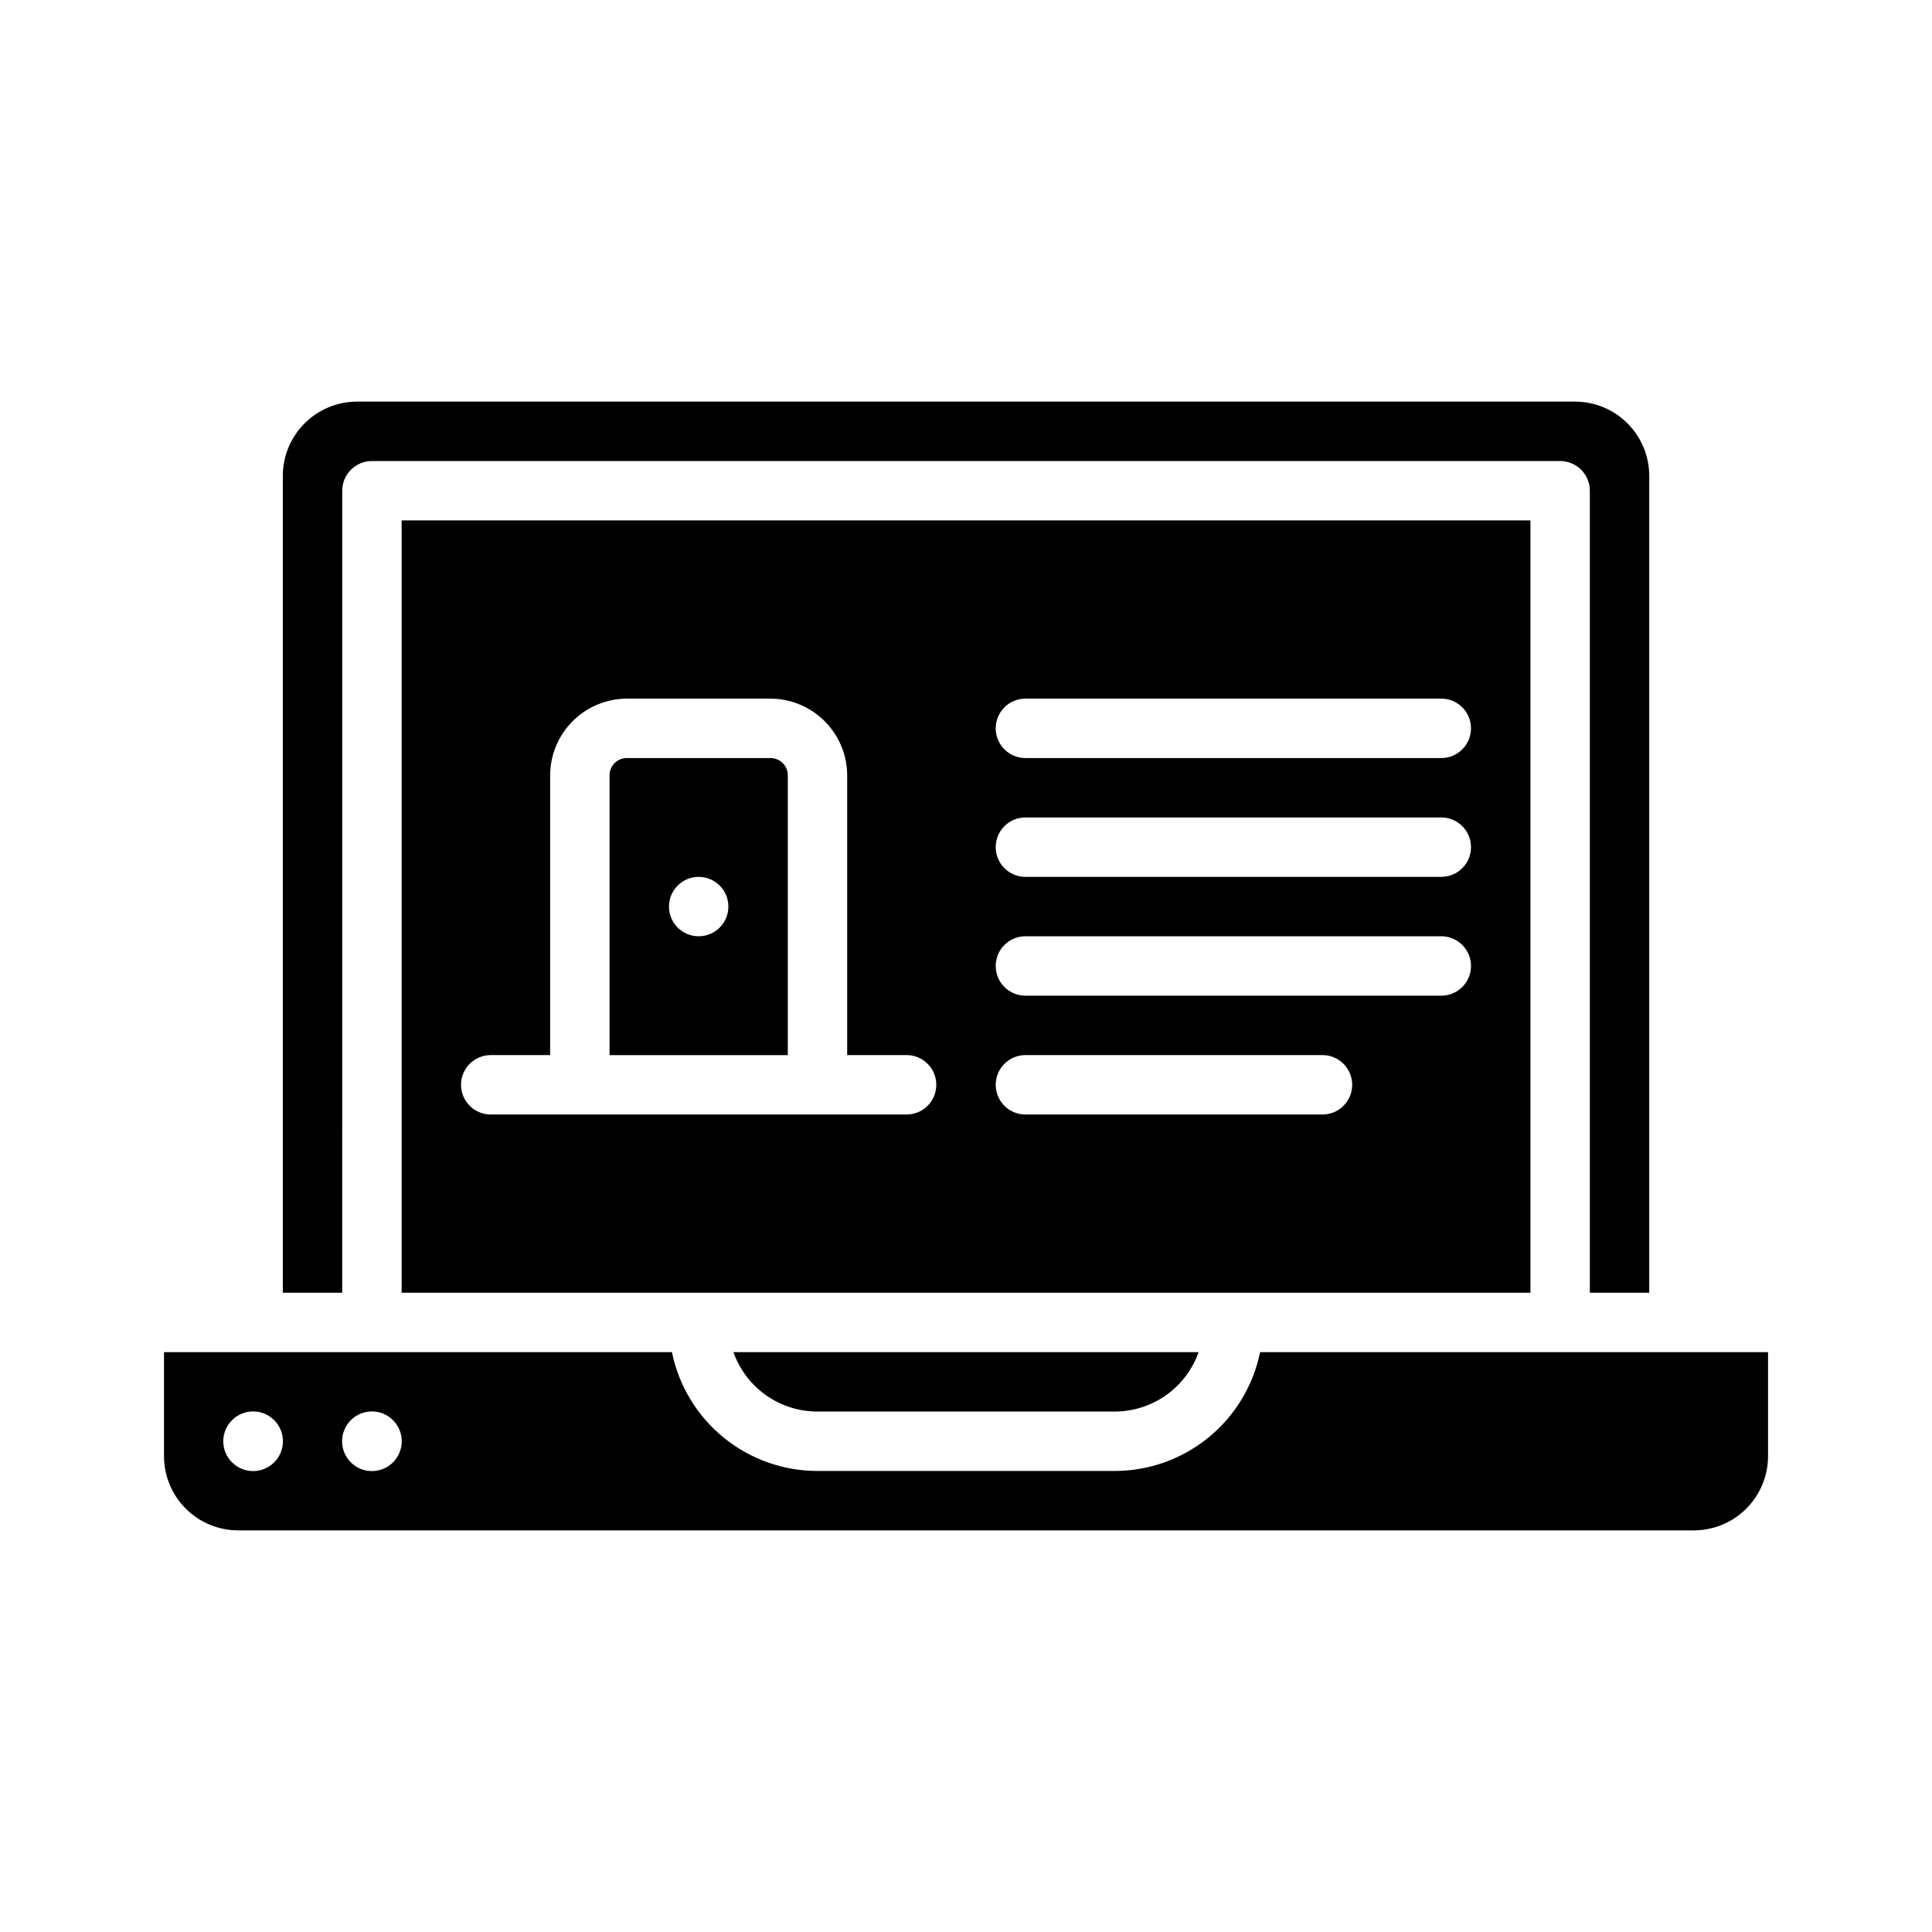
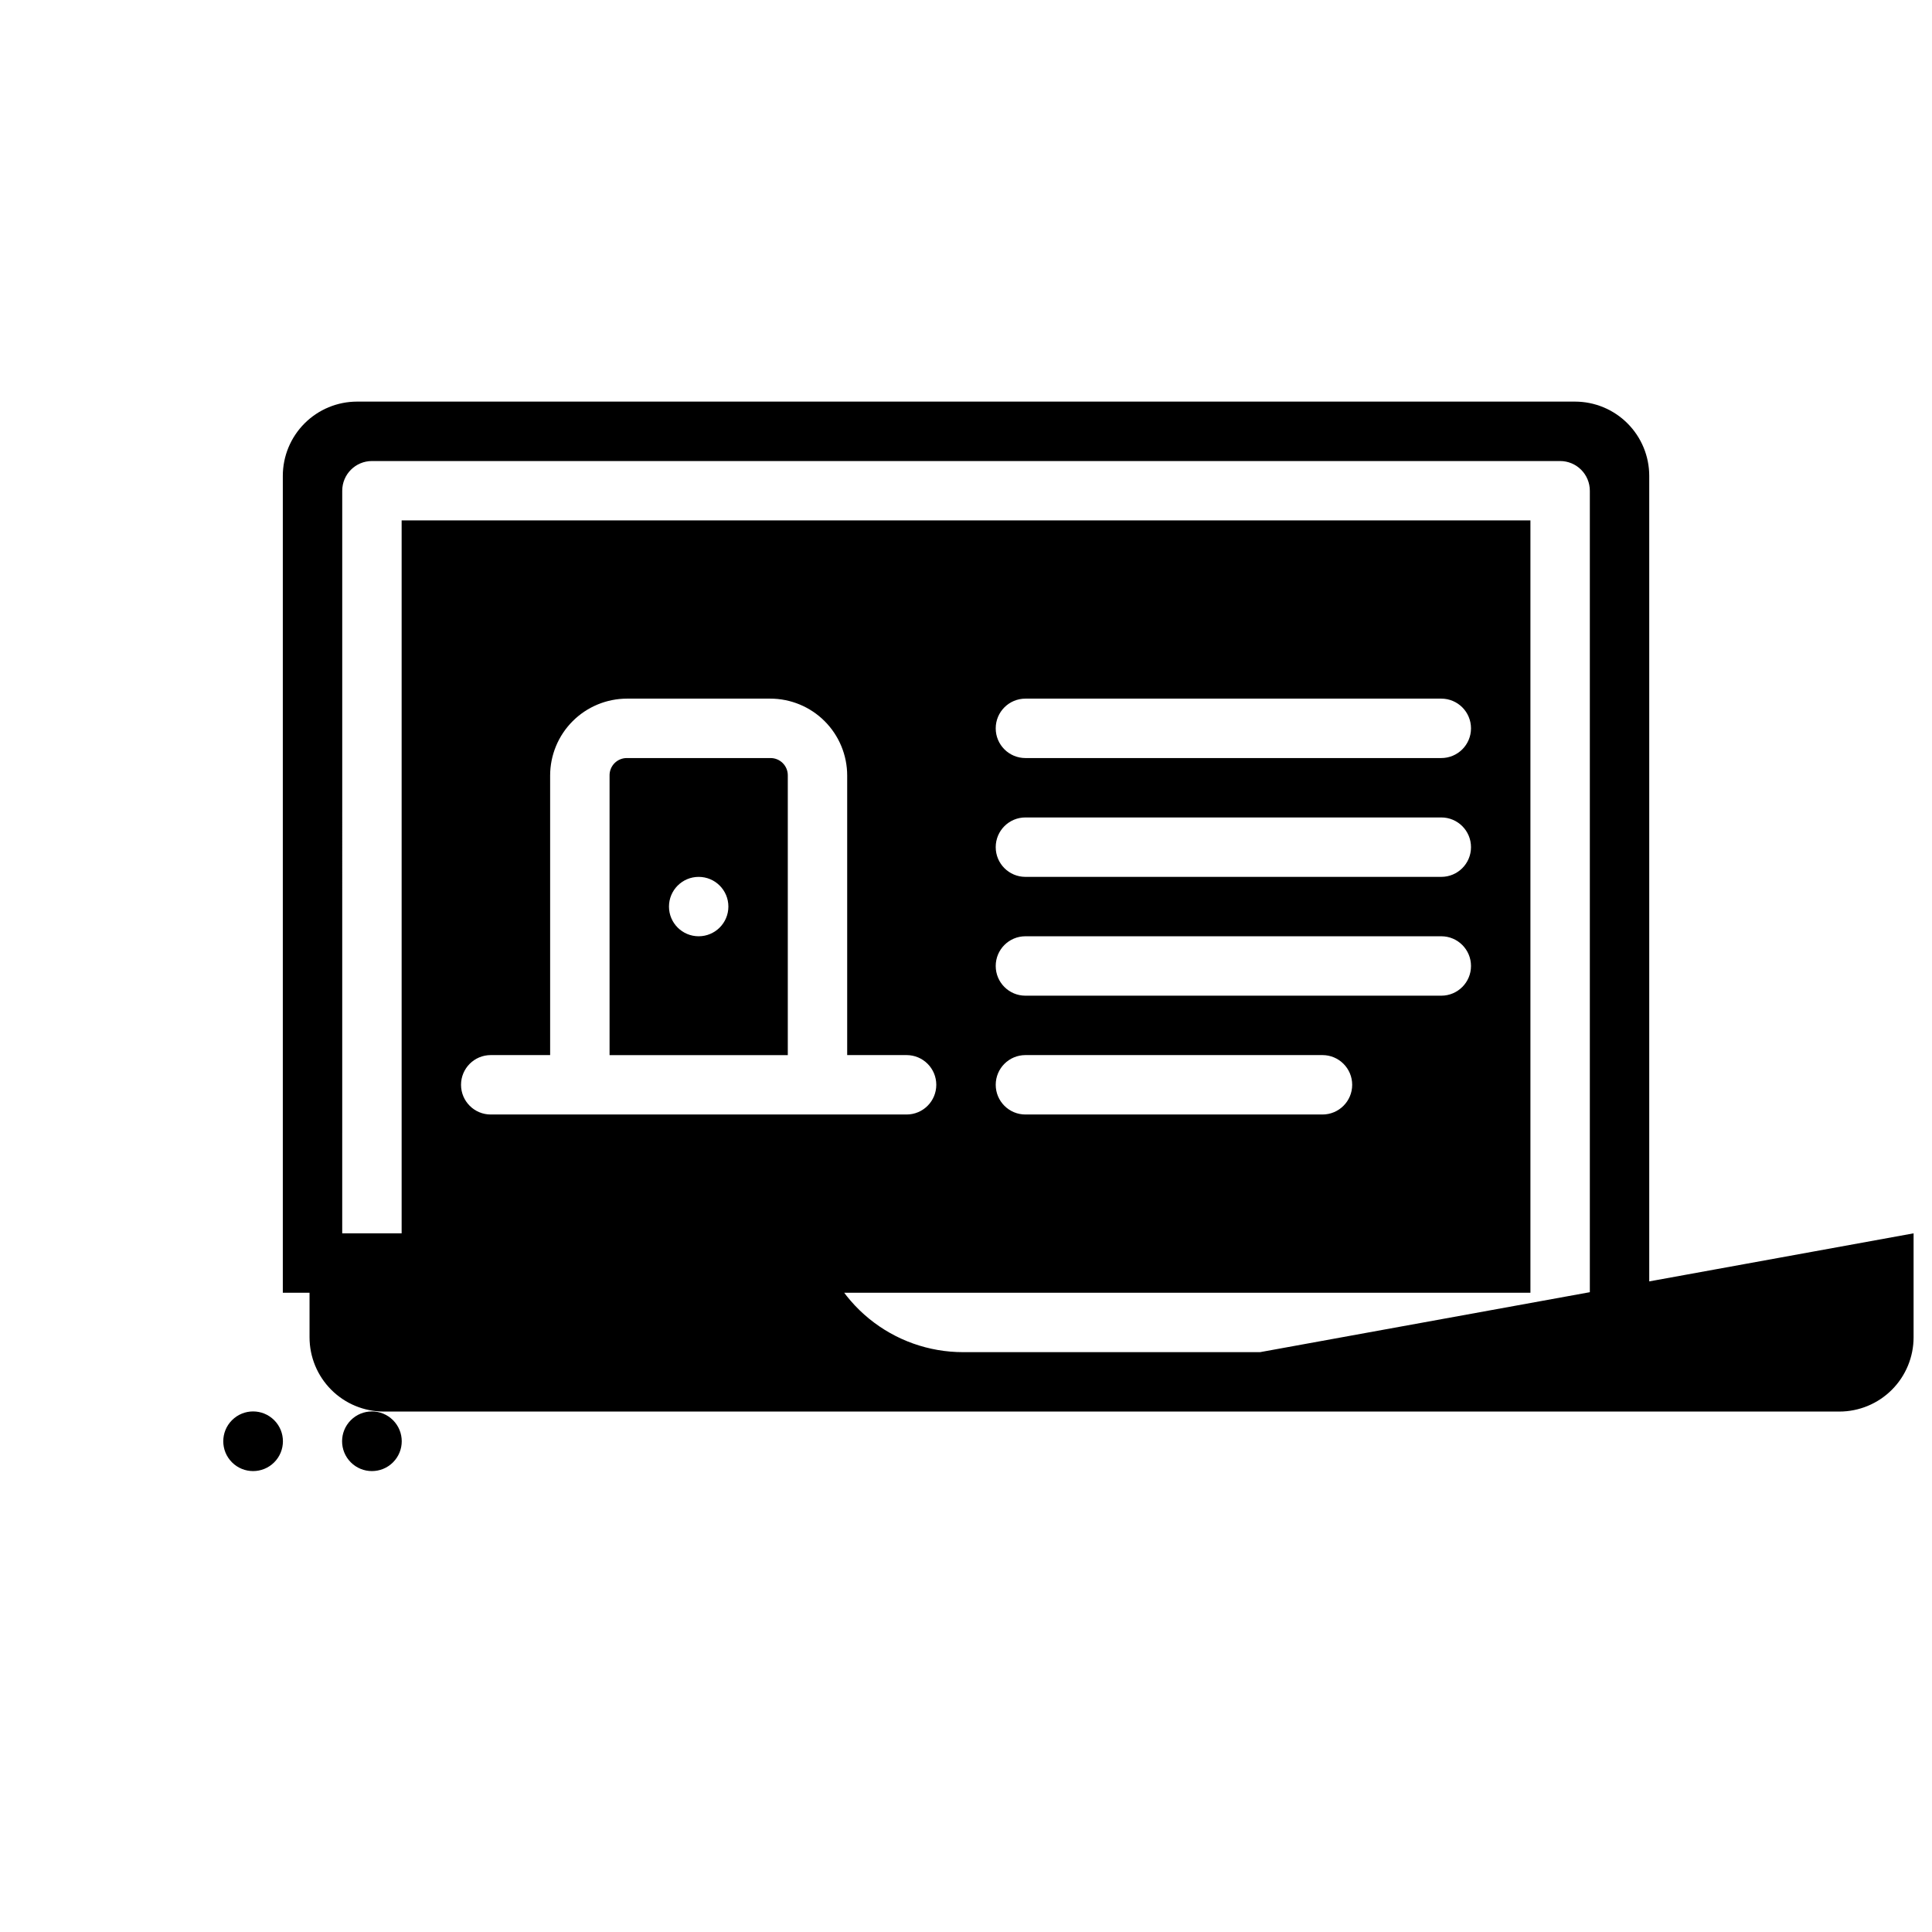
<svg xmlns="http://www.w3.org/2000/svg" fill="#000000" width="800px" height="800px" version="1.1" viewBox="144 144 512 512">
-   <path d="m561.38 250.43h-322.75c-5.219 0-10.223 2.074-13.914 5.766-3.691 3.691-5.766 8.695-5.766 13.914v216.48h15.742l0.004-212.54c0-4.348 3.523-7.871 7.871-7.871h314.88c2.09 0 4.09 0.828 5.566 2.305 1.477 1.477 2.309 3.477 2.309 5.566v212.54h15.742v-216.48c0-5.219-2.074-10.223-5.766-13.914-3.688-3.691-8.695-5.766-13.914-5.766zm-213.25 94.465h-37.941c-1.238-0.023-2.434 0.461-3.309 1.336s-1.359 2.07-1.336 3.309v74.074h47.23v-74.074c0.023-1.238-0.461-2.434-1.336-3.309s-2.07-1.359-3.309-1.336zm-18.973 47.23c-4.348 0-7.871-3.523-7.871-7.871s3.523-7.871 7.871-7.871c4.348 0 7.875 3.523 7.875 7.871s-3.527 7.871-7.875 7.871zm18.973-47.23h-37.941c-1.238-0.023-2.434 0.461-3.309 1.336s-1.359 2.07-1.336 3.309v74.074h47.23v-74.074c0.023-1.238-0.461-2.434-1.336-3.309s-2.07-1.359-3.309-1.336zm-18.973 47.23c-4.348 0-7.871-3.523-7.871-7.871s3.523-7.871 7.871-7.871c4.348 0 7.875 3.523 7.875 7.871s-3.527 7.871-7.875 7.871zm18.973-47.23h-37.941c-1.238-0.023-2.434 0.461-3.309 1.336s-1.359 2.07-1.336 3.309v74.074h47.23v-74.074c0.023-1.238-0.461-2.434-1.336-3.309s-2.07-1.359-3.309-1.336zm-18.973 47.23c-4.348 0-7.871-3.523-7.871-7.871s3.523-7.871 7.871-7.871c4.348 0 7.875 3.523 7.875 7.871s-3.527 7.871-7.875 7.871zm18.973-47.23h-37.941c-1.238-0.023-2.434 0.461-3.309 1.336s-1.359 2.07-1.336 3.309v74.074h47.23v-74.074c0.023-1.238-0.461-2.434-1.336-3.309s-2.07-1.359-3.309-1.336zm-18.973 47.23c-4.348 0-7.871-3.523-7.871-7.871s3.523-7.871 7.871-7.871c4.348 0 7.875 3.523 7.875 7.871s-3.527 7.871-7.875 7.871zm18.973-47.23h-37.941c-1.238-0.023-2.434 0.461-3.309 1.336s-1.359 2.07-1.336 3.309v74.074h47.23v-74.074c0.023-1.238-0.461-2.434-1.336-3.309s-2.07-1.359-3.309-1.336zm-18.973 47.23c-4.348 0-7.871-3.523-7.871-7.871s3.523-7.871 7.871-7.871c4.348 0 7.875 3.523 7.875 7.871s-3.527 7.871-7.875 7.871zm18.973-47.23h-37.941c-1.238-0.023-2.434 0.461-3.309 1.336s-1.359 2.07-1.336 3.309v74.074h47.23v-74.074c0.023-1.238-0.461-2.434-1.336-3.309s-2.07-1.359-3.309-1.336zm-18.973 47.23c-4.348 0-7.871-3.523-7.871-7.871s3.523-7.871 7.871-7.871c4.348 0 7.875 3.523 7.875 7.871s-3.527 7.871-7.875 7.871zm-78.719-110.21v204.67h299.14v-204.67zm133.82 157.44h-110.21c-4.348 0-7.871-3.523-7.871-7.871 0-4.348 3.523-7.875 7.871-7.875h15.742v-74.074c0-5.406 2.148-10.594 5.973-14.418 3.824-3.824 9.008-5.973 14.418-5.973h37.941c5.406 0 10.594 2.148 14.418 5.973 3.824 3.824 5.973 9.012 5.973 14.418v74.074h15.742c4.348 0 7.871 3.527 7.871 7.875 0 4.348-3.523 7.871-7.871 7.871zm110.21 0h-78.719c-4.348 0-7.871-3.523-7.871-7.871 0-4.348 3.523-7.875 7.871-7.875h78.719c4.348 0 7.875 3.527 7.875 7.875 0 4.348-3.527 7.871-7.875 7.871zm31.488-31.488h-110.21c-4.348 0-7.871-3.523-7.871-7.871s3.523-7.875 7.871-7.875h110.21c4.348 0 7.875 3.527 7.875 7.875s-3.527 7.871-7.875 7.871zm0-31.488h-110.21c-4.348 0-7.871-3.523-7.871-7.871 0-4.348 3.523-7.875 7.871-7.875h110.21c4.348 0 7.875 3.527 7.875 7.875 0 4.348-3.527 7.871-7.875 7.871zm0-31.488h-110.21c-4.348 0-7.871-3.523-7.871-7.871 0-4.348 3.523-7.875 7.871-7.875h110.21c4.348 0 7.875 3.527 7.875 7.875 0 4.348-3.527 7.871-7.875 7.871zm-177.83 0h-37.941c-1.238-0.023-2.434 0.461-3.309 1.336s-1.359 2.07-1.336 3.309v74.074h47.23v-74.074c0.023-1.238-0.461-2.434-1.336-3.309s-2.07-1.359-3.309-1.336zm-18.973 47.23c-4.348 0-7.871-3.523-7.871-7.871s3.523-7.871 7.871-7.871c4.348 0 7.875 3.523 7.875 7.871s-3.527 7.871-7.875 7.871zm18.973-47.23h-37.941c-1.238-0.023-2.434 0.461-3.309 1.336s-1.359 2.07-1.336 3.309v74.074h47.23v-74.074c0.023-1.238-0.461-2.434-1.336-3.309s-2.07-1.359-3.309-1.336zm-18.973 47.23c-4.348 0-7.871-3.523-7.871-7.871s3.523-7.871 7.871-7.871c4.348 0 7.875 3.523 7.875 7.871s-3.527 7.871-7.875 7.871zm18.973-47.23h-37.941c-1.238-0.023-2.434 0.461-3.309 1.336s-1.359 2.07-1.336 3.309v74.074h47.23v-74.074c0.023-1.238-0.461-2.434-1.336-3.309s-2.07-1.359-3.309-1.336zm-18.973 47.23c-4.348 0-7.871-3.523-7.871-7.871s3.523-7.871 7.871-7.871c4.348 0 7.875 3.523 7.875 7.871s-3.527 7.871-7.875 7.871zm18.973-47.23h-37.941c-1.238-0.023-2.434 0.461-3.309 1.336s-1.359 2.07-1.336 3.309v74.074h47.23v-74.074c0.023-1.238-0.461-2.434-1.336-3.309s-2.07-1.359-3.309-1.336zm-18.973 47.23c-4.348 0-7.871-3.523-7.871-7.871s3.523-7.871 7.871-7.871c4.348 0 7.875 3.523 7.875 7.871s-3.527 7.871-7.875 7.871zm18.973-47.23h-37.941c-1.238-0.023-2.434 0.461-3.309 1.336s-1.359 2.07-1.336 3.309v74.074h47.23v-74.074c0.023-1.238-0.461-2.434-1.336-3.309s-2.07-1.359-3.309-1.336zm-18.973 47.23c-4.348 0-7.871-3.523-7.871-7.871s3.523-7.871 7.871-7.871c4.348 0 7.875 3.523 7.875 7.871s-3.527 7.871-7.875 7.871zm9.211 110.21v0.004c1.629 4.606 4.648 8.594 8.637 11.414 3.988 2.82 8.758 4.332 13.641 4.328h78.723c4.887 0.004 9.652-1.508 13.641-4.328 3.992-2.82 7.008-6.809 8.637-11.414zm139.57 0.004c-1.812 8.891-6.644 16.879-13.672 22.617-7.031 5.738-15.824 8.871-24.898 8.871h-78.723c-9.07 0-17.867-3.133-24.898-8.871-7.027-5.738-11.859-13.727-13.672-22.617h-134.61v27.551c0 5.219 2.074 10.227 5.766 13.918 3.691 3.688 8.695 5.762 13.914 5.762h385.73c5.219 0 10.227-2.074 13.914-5.762 3.691-3.691 5.766-8.699 5.766-13.918v-27.551zm-261.27 29.203c-3.086 3.086-8.094 3.086-11.18 0-3.086-3.086-3.086-8.09 0-11.176 3.086-3.09 8.094-3.09 11.18 0 3.086 3.086 3.086 8.09 0 11.176zm31.488 0c-3.09 3.086-8.094 3.086-11.18 0-3.086-3.086-3.086-8.09 0-11.176 3.086-3.09 8.09-3.09 11.18 0 3.086 3.086 3.086 8.09 0 11.176z" />
+   <path d="m561.38 250.43h-322.75c-5.219 0-10.223 2.074-13.914 5.766-3.691 3.691-5.766 8.695-5.766 13.914v216.48h15.742l0.004-212.54c0-4.348 3.523-7.871 7.871-7.871h314.88c2.09 0 4.09 0.828 5.566 2.305 1.477 1.477 2.309 3.477 2.309 5.566v212.54h15.742v-216.48c0-5.219-2.074-10.223-5.766-13.914-3.688-3.691-8.695-5.766-13.914-5.766zm-213.25 94.465h-37.941c-1.238-0.023-2.434 0.461-3.309 1.336s-1.359 2.07-1.336 3.309v74.074h47.23v-74.074c0.023-1.238-0.461-2.434-1.336-3.309s-2.07-1.359-3.309-1.336zm-18.973 47.23c-4.348 0-7.871-3.523-7.871-7.871s3.523-7.871 7.871-7.871c4.348 0 7.875 3.523 7.875 7.871s-3.527 7.871-7.875 7.871zm18.973-47.23h-37.941c-1.238-0.023-2.434 0.461-3.309 1.336s-1.359 2.07-1.336 3.309v74.074h47.23v-74.074c0.023-1.238-0.461-2.434-1.336-3.309s-2.07-1.359-3.309-1.336zm-18.973 47.23c-4.348 0-7.871-3.523-7.871-7.871s3.523-7.871 7.871-7.871c4.348 0 7.875 3.523 7.875 7.871s-3.527 7.871-7.875 7.871zm18.973-47.23h-37.941c-1.238-0.023-2.434 0.461-3.309 1.336s-1.359 2.07-1.336 3.309v74.074h47.23v-74.074c0.023-1.238-0.461-2.434-1.336-3.309s-2.07-1.359-3.309-1.336zm-18.973 47.23c-4.348 0-7.871-3.523-7.871-7.871s3.523-7.871 7.871-7.871c4.348 0 7.875 3.523 7.875 7.871s-3.527 7.871-7.875 7.871zm18.973-47.23h-37.941c-1.238-0.023-2.434 0.461-3.309 1.336s-1.359 2.07-1.336 3.309v74.074h47.23v-74.074c0.023-1.238-0.461-2.434-1.336-3.309s-2.07-1.359-3.309-1.336zm-18.973 47.23c-4.348 0-7.871-3.523-7.871-7.871s3.523-7.871 7.871-7.871c4.348 0 7.875 3.523 7.875 7.871s-3.527 7.871-7.875 7.871zm18.973-47.23h-37.941c-1.238-0.023-2.434 0.461-3.309 1.336s-1.359 2.07-1.336 3.309v74.074h47.23v-74.074c0.023-1.238-0.461-2.434-1.336-3.309s-2.07-1.359-3.309-1.336zm-18.973 47.23c-4.348 0-7.871-3.523-7.871-7.871s3.523-7.871 7.871-7.871c4.348 0 7.875 3.523 7.875 7.871s-3.527 7.871-7.875 7.871zm18.973-47.23h-37.941c-1.238-0.023-2.434 0.461-3.309 1.336s-1.359 2.07-1.336 3.309v74.074h47.23v-74.074c0.023-1.238-0.461-2.434-1.336-3.309s-2.07-1.359-3.309-1.336zm-18.973 47.23c-4.348 0-7.871-3.523-7.871-7.871s3.523-7.871 7.871-7.871c4.348 0 7.875 3.523 7.875 7.871s-3.527 7.871-7.875 7.871zm-78.719-110.21v204.67h299.14v-204.67zm133.82 157.44h-110.21c-4.348 0-7.871-3.523-7.871-7.871 0-4.348 3.523-7.875 7.871-7.875h15.742v-74.074c0-5.406 2.148-10.594 5.973-14.418 3.824-3.824 9.008-5.973 14.418-5.973h37.941c5.406 0 10.594 2.148 14.418 5.973 3.824 3.824 5.973 9.012 5.973 14.418v74.074h15.742c4.348 0 7.871 3.527 7.871 7.875 0 4.348-3.523 7.871-7.871 7.871zm110.21 0h-78.719c-4.348 0-7.871-3.523-7.871-7.871 0-4.348 3.523-7.875 7.871-7.875h78.719c4.348 0 7.875 3.527 7.875 7.875 0 4.348-3.527 7.871-7.875 7.871zm31.488-31.488h-110.21c-4.348 0-7.871-3.523-7.871-7.871s3.523-7.875 7.871-7.875h110.21c4.348 0 7.875 3.527 7.875 7.875s-3.527 7.871-7.875 7.871zm0-31.488h-110.21c-4.348 0-7.871-3.523-7.871-7.871 0-4.348 3.523-7.875 7.871-7.875h110.21c4.348 0 7.875 3.527 7.875 7.875 0 4.348-3.527 7.871-7.875 7.871zm0-31.488h-110.21c-4.348 0-7.871-3.523-7.871-7.871 0-4.348 3.523-7.875 7.871-7.875h110.21c4.348 0 7.875 3.527 7.875 7.875 0 4.348-3.527 7.871-7.875 7.871zm-177.83 0h-37.941c-1.238-0.023-2.434 0.461-3.309 1.336s-1.359 2.07-1.336 3.309v74.074h47.23v-74.074c0.023-1.238-0.461-2.434-1.336-3.309s-2.07-1.359-3.309-1.336zm-18.973 47.23c-4.348 0-7.871-3.523-7.871-7.871s3.523-7.871 7.871-7.871c4.348 0 7.875 3.523 7.875 7.871s-3.527 7.871-7.875 7.871zm18.973-47.23h-37.941c-1.238-0.023-2.434 0.461-3.309 1.336s-1.359 2.07-1.336 3.309v74.074h47.23v-74.074c0.023-1.238-0.461-2.434-1.336-3.309s-2.07-1.359-3.309-1.336zm-18.973 47.23c-4.348 0-7.871-3.523-7.871-7.871s3.523-7.871 7.871-7.871c4.348 0 7.875 3.523 7.875 7.871s-3.527 7.871-7.875 7.871zm18.973-47.23h-37.941c-1.238-0.023-2.434 0.461-3.309 1.336s-1.359 2.07-1.336 3.309v74.074h47.23v-74.074c0.023-1.238-0.461-2.434-1.336-3.309s-2.07-1.359-3.309-1.336zm-18.973 47.23c-4.348 0-7.871-3.523-7.871-7.871s3.523-7.871 7.871-7.871c4.348 0 7.875 3.523 7.875 7.871s-3.527 7.871-7.875 7.871zm18.973-47.23h-37.941c-1.238-0.023-2.434 0.461-3.309 1.336s-1.359 2.07-1.336 3.309v74.074h47.23v-74.074c0.023-1.238-0.461-2.434-1.336-3.309s-2.07-1.359-3.309-1.336zm-18.973 47.23c-4.348 0-7.871-3.523-7.871-7.871s3.523-7.871 7.871-7.871c4.348 0 7.875 3.523 7.875 7.871s-3.527 7.871-7.875 7.871zm18.973-47.23h-37.941c-1.238-0.023-2.434 0.461-3.309 1.336s-1.359 2.07-1.336 3.309v74.074h47.23v-74.074c0.023-1.238-0.461-2.434-1.336-3.309s-2.07-1.359-3.309-1.336zm-18.973 47.23c-4.348 0-7.871-3.523-7.871-7.871s3.523-7.871 7.871-7.871c4.348 0 7.875 3.523 7.875 7.871s-3.527 7.871-7.875 7.871zm9.211 110.21v0.004c1.629 4.606 4.648 8.594 8.637 11.414 3.988 2.82 8.758 4.332 13.641 4.328h78.723c4.887 0.004 9.652-1.508 13.641-4.328 3.992-2.82 7.008-6.809 8.637-11.414zm139.57 0.004h-78.723c-9.07 0-17.867-3.133-24.898-8.871-7.027-5.738-11.859-13.727-13.672-22.617h-134.61v27.551c0 5.219 2.074 10.227 5.766 13.918 3.691 3.688 8.695 5.762 13.914 5.762h385.73c5.219 0 10.227-2.074 13.914-5.762 3.691-3.691 5.766-8.699 5.766-13.918v-27.551zm-261.27 29.203c-3.086 3.086-8.094 3.086-11.18 0-3.086-3.086-3.086-8.09 0-11.176 3.086-3.09 8.094-3.09 11.18 0 3.086 3.086 3.086 8.09 0 11.176zm31.488 0c-3.09 3.086-8.094 3.086-11.18 0-3.086-3.086-3.086-8.09 0-11.176 3.086-3.09 8.09-3.09 11.18 0 3.086 3.086 3.086 8.09 0 11.176z" />
</svg>